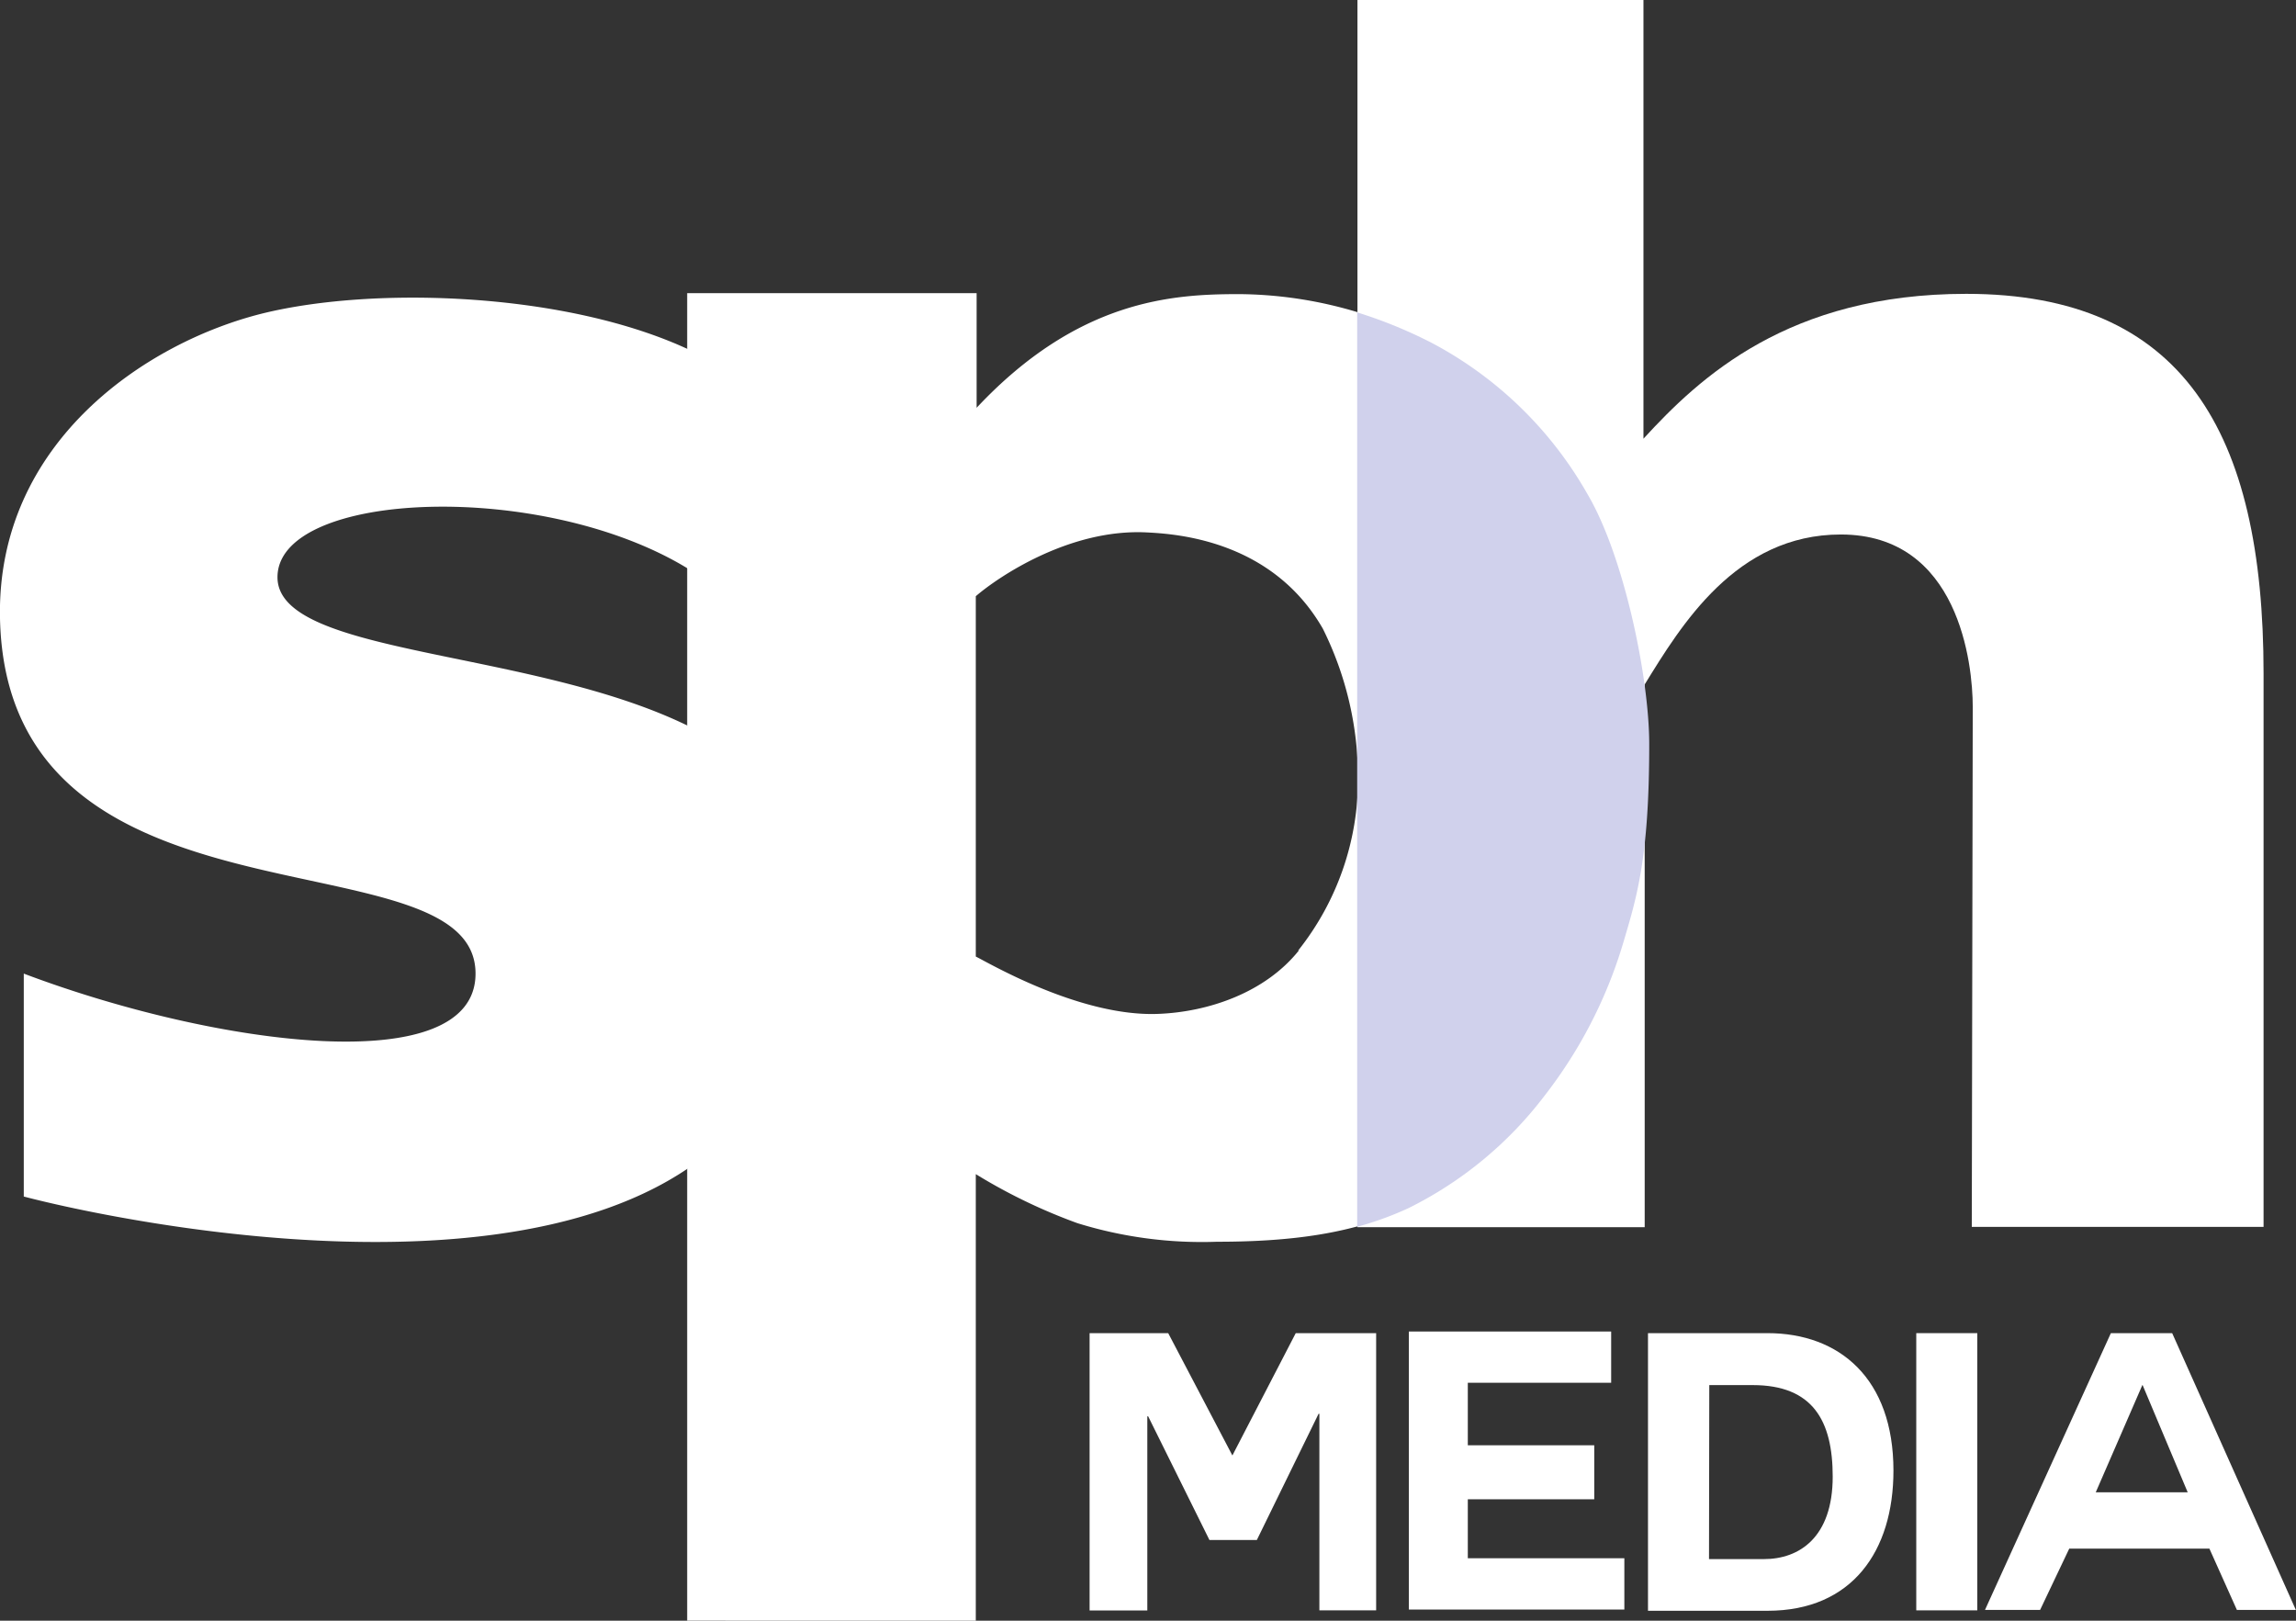
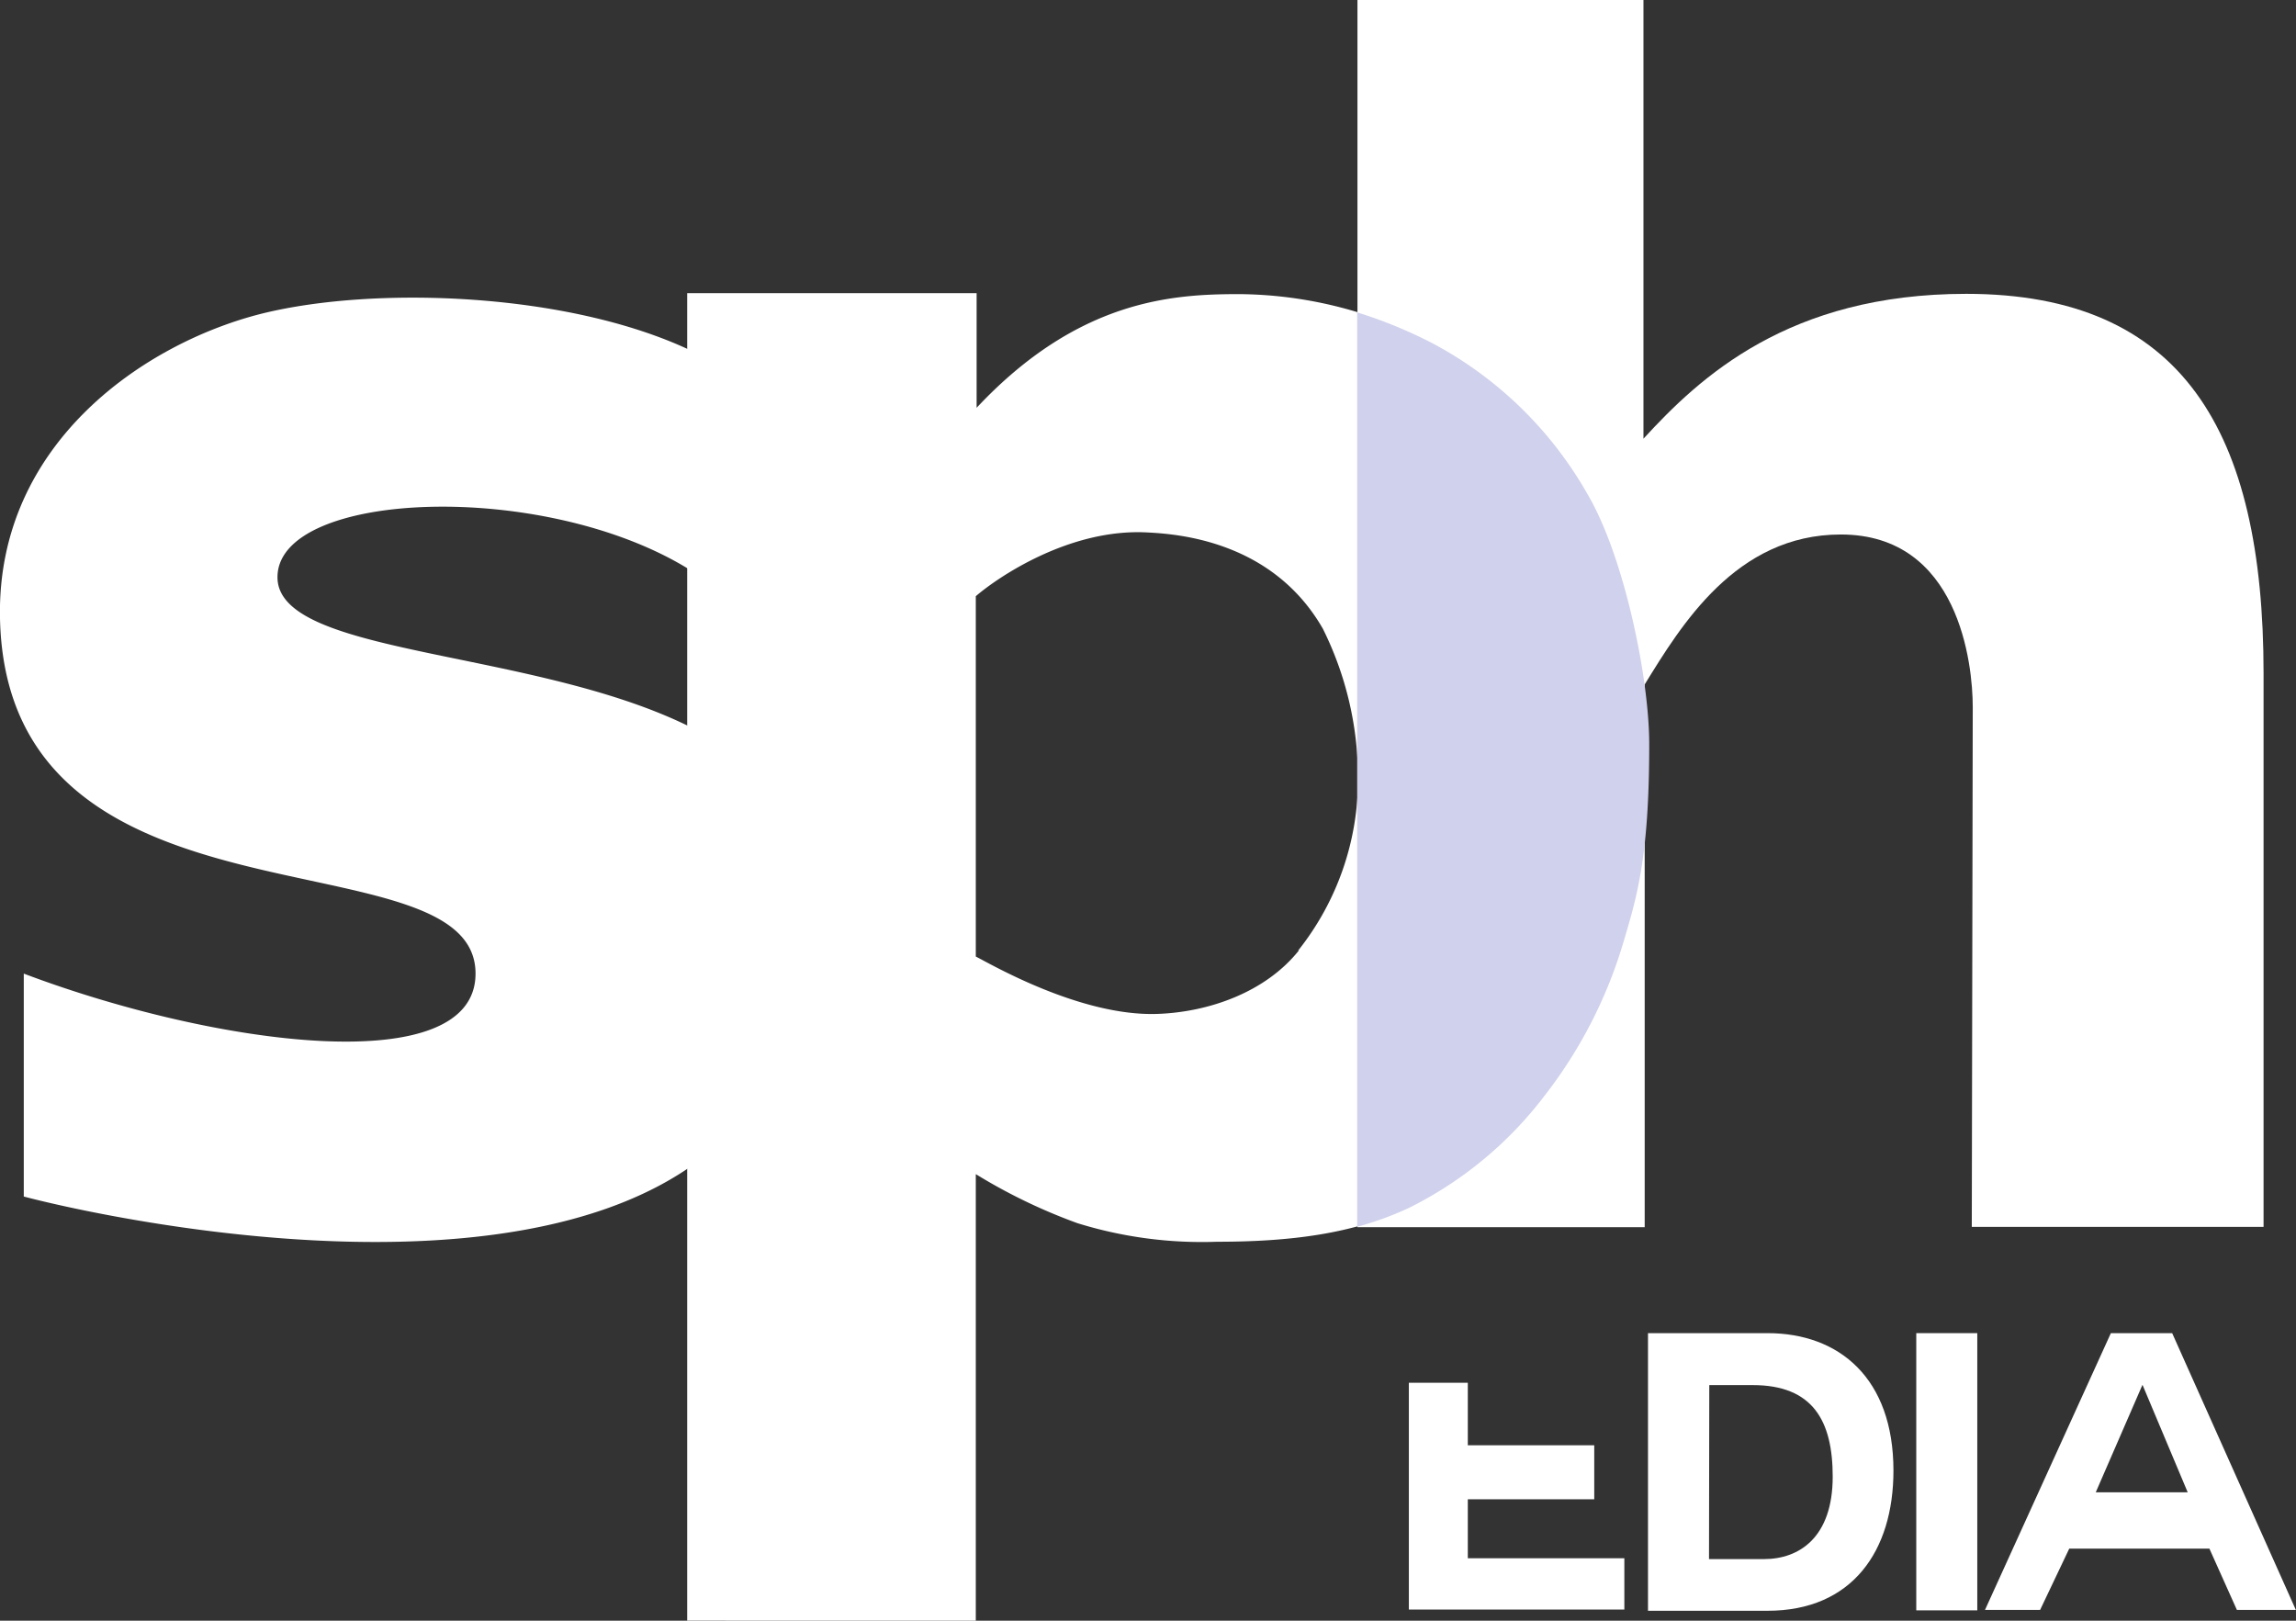
<svg xmlns="http://www.w3.org/2000/svg" viewBox="0 0 167.06 117.92">
  <rect x="0" y="0" width="167.06" height="117.92" fill="#333333" stroke="none" />
  <defs>
    <style>.cls-1{fill:#fff;}.cls-2{fill:#d0d1ec;}</style>
  </defs>
  <title>Asset 1</title>
  <g id="Layer_2" data-name="Layer 2">
    <g id="Layer_1-2" data-name="Layer 1">
      <path class="cls-1" d="M164.7,89.27H143.47s.07-37,.07-37.82c0-3.13-1-12.56-9.6-12.56-7.64,0-11.63,6.63-14.27,10.91l0,39.49H98.77V0h20.81V31.92c4.08-4.45,10.54-10.54,23.49-10.54,15.72,0,21.63,10,21.63,27.62Z" />
      <path class="cls-1" d="M115.52,35.94a28.14,28.14,0,0,0-11.34-11,30.5,30.5,0,0,0-14-3.54c-4.81,0-11.71.37-19.12,8.27V21.33H50v96.59H71V85.43A40.42,40.42,0,0,0,78.4,89a30.55,30.55,0,0,0,10.14,1.35c5.32,0,9.93-.57,13.95-2.48a28.14,28.14,0,0,0,9.91-8.17,34,34,0,0,0,5.69-11,43.46,43.46,0,0,0,1.61-12.77c0-7.6-1.23-15-4.18-20m-21,33.21c-2.45,3.08-6.59,4.49-10.24,4.63C78.56,74,71.84,70,71,69.6V43.38c1.54-1.33,6.77-4.94,12.46-4.64,2.1.11,9.08.54,12.79,7a24.36,24.36,0,0,1,2.56,10.81,20,20,0,0,1-4.36,12.62" />
      <path class="cls-1" d="M1.73,87.06c0-5.35,0-12.32,0-16.22,14.06,5.31,32.87,7.77,32.87,0C34.61,60.39.52,68.75,0,45c-.27-12.81,10.64-20.1,19.13-22.2,8.16-2,22.17-1.54,31.13,2.7v16c-10.62-6.66-30.07-5.83-30.07.5,0,8.35,39,3.35,39,23.66a25.9,25.9,0,0,1-3.24,13C45.8,97.05,7.9,88.69,1.73,87.06" />
      <path class="cls-2" d="M120,54.14c0-4.81-1.83-13.69-4.5-18.2a28.14,28.14,0,0,0-11.34-11,33.63,33.63,0,0,0-5.41-2.21V89.26a23.54,23.54,0,0,0,3.72-1.35,28.06,28.06,0,0,0,9.91-8.18,33.82,33.82,0,0,0,5.69-11c1-3.37,1.93-6.22,1.93-14.56" />
-       <path class="cls-1" d="M79.28,97H85l4.67,8.9L94.28,97h5.85v20.17H96V102.87h-.06l-4.49,9.18H88l-4.46-9h-.06v14.13H79.28Z" />
-       <path class="cls-1" d="M106.8,109.09v4.29h11.39v3.73H102.51V96.88h14.72v3.73H106.8v4.55H116v3.93Z" />
+       <path class="cls-1" d="M106.8,109.09v4.29h11.39v3.73H102.51V96.88v3.73H106.8v4.55H116v3.93Z" />
      <path class="cls-1" d="M119.91,97h8.7c5.23,0,9.16,3.3,9.16,10,0,5.85-3,10.2-9.16,10.2h-8.7Zm4.44,16.44h4c2.57,0,5-1.58,5-6,0-4.06-1.44-6.66-5.82-6.66h-3.16Z" />
      <path class="cls-1" d="M139.43,97h4.44v20.17h-4.44Z" />
      <path class="cls-1" d="M144.43,117.14,153.59,97h4.46l9,20.14h-4.29l-2-4.46h-10.2l-2.12,4.46Zm11.45-16.36-3.39,7.8h6.69l-3.28-7.8Z" />
    </g>
  </g>
</svg>